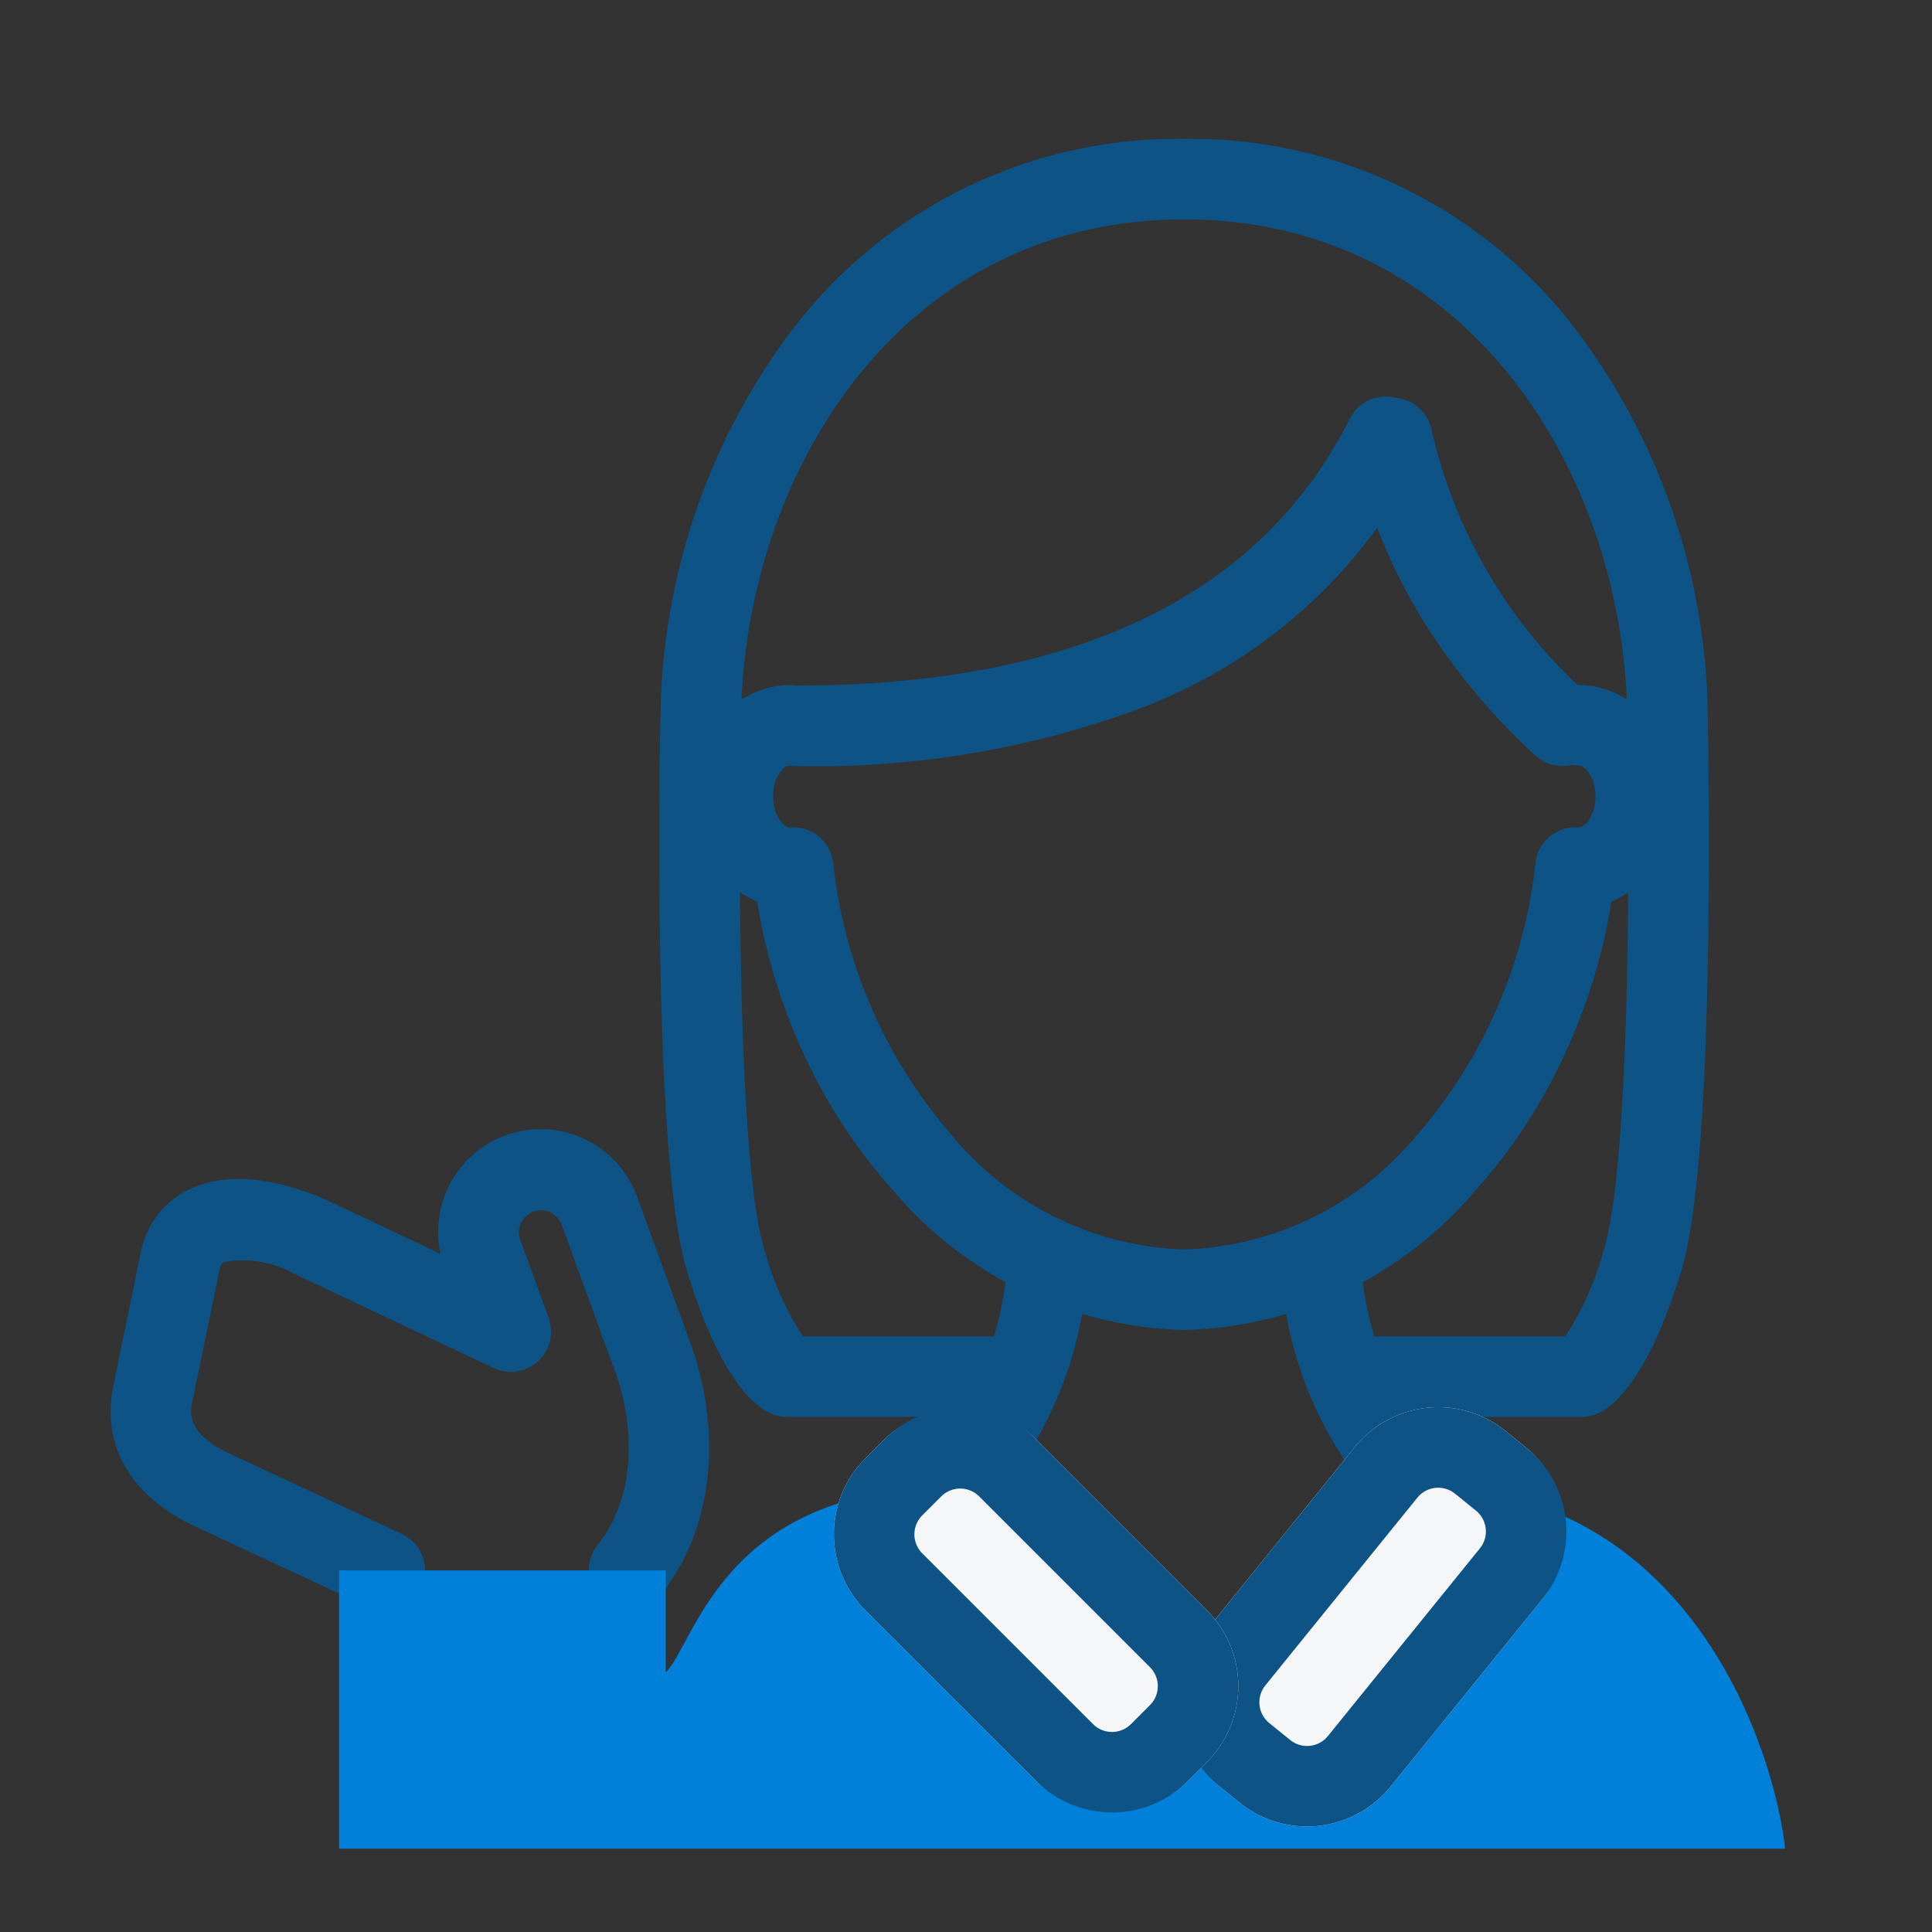
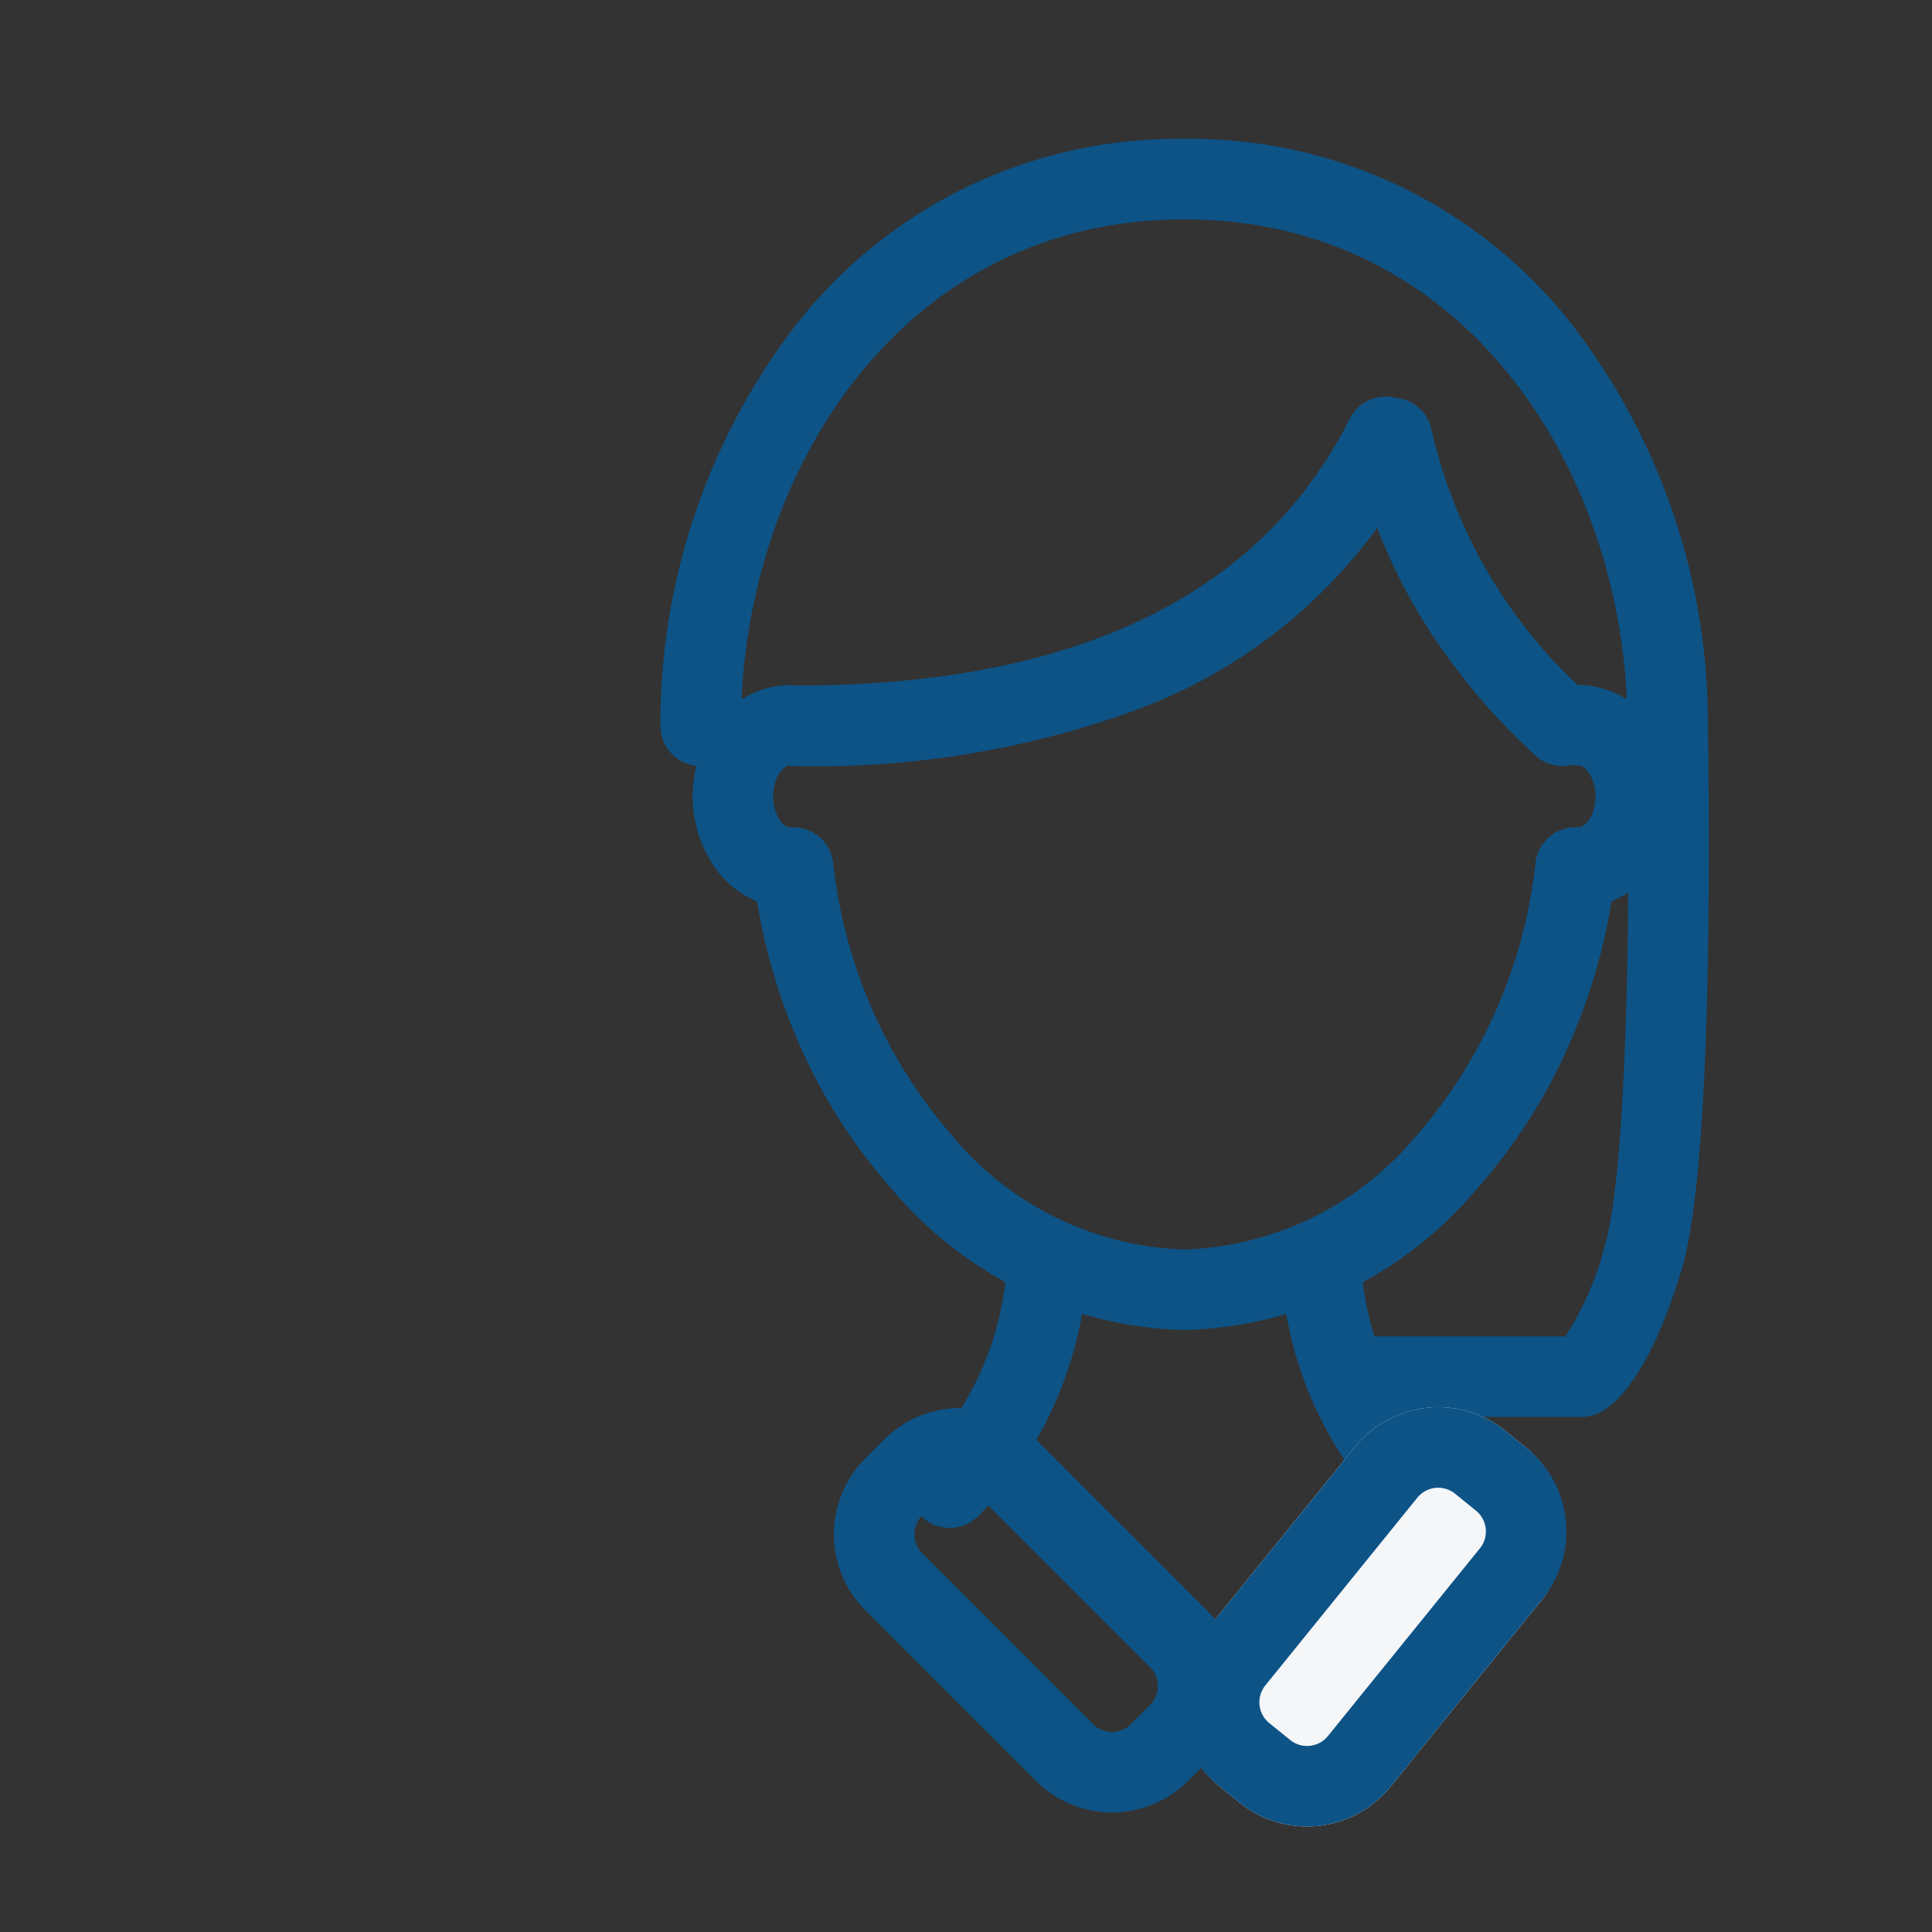
<svg xmlns="http://www.w3.org/2000/svg" width="72" height="72" viewBox="0 0 72 72">
  <rect x="0" y="0" width="72" height="72" fill="#333333" stroke="none" />
  <g id="グループ_6321" data-name="グループ 6321" transform="translate(-246 -1493)">
-     <rect id="長方形_2494" data-name="長方形 2494" width="72" height="72" transform="translate(246 1493)" fill="none" />
    <g id="グループ_9877" data-name="グループ 9877" transform="translate(-972.874 -3673.824)">
      <path id="パス_27315" data-name="パス 27315" d="M48.6,52.453a14.68,14.68,0,0,1-10.868-5.218,20.365,20.365,0,0,1-3.47-5.413,21.806,21.806,0,0,1-1.581-5.338,3.612,3.612,0,0,1-1.452-1.1,4.639,4.639,0,0,1,0-5.628,3.438,3.438,0,0,1,2.673-1.34,1.5,1.5,0,0,1,0,3c-.248,0-.624.46-.624,1.154,0,.673.354,1.127.6,1.153l.039,0a1.5,1.5,0,0,1,1.6,1.334,18.509,18.509,0,0,0,4.449,10.175A11.73,11.73,0,0,0,48.6,49.453a11.731,11.731,0,0,0,8.637-4.224,18.508,18.508,0,0,0,4.449-10.175,1.5,1.5,0,0,1,1.6-1.333l.037,0c.247-.026.6-.48.6-1.153,0-.694-.375-1.154-.623-1.154a1.5,1.5,0,1,1,0-3,3.437,3.437,0,0,1,2.672,1.34,4.64,4.64,0,0,1,0,5.627,3.611,3.611,0,0,1-1.452,1.1,21.8,21.8,0,0,1-1.581,5.338,20.365,20.365,0,0,1-3.47,5.413A14.681,14.681,0,0,1,48.6,52.453Z" transform="translate(1214.409 5163.936)" fill="#0d5386" />
      <path id="パス_27316" data-name="パス 27316" d="M35.088,24.268a1.5,1.5,0,0,1,0-3c10.374,0,17.312-3.348,20.622-9.95a1.5,1.5,0,0,1,2.682,1.344,19.408,19.408,0,0,1-10.681,9.529A34.813,34.813,0,0,1,35.088,24.268Z" transform="translate(1213.468 5171.104)" fill="#0d5386" />
      <path id="パス_27317" data-name="パス 27317" d="M72.835,24.266a1.5,1.5,0,0,1-1.018-.4,23.918,23.918,0,0,1-4.31-5.234,20.93,20.93,0,0,1-2.483-6.253,1.5,1.5,0,1,1,2.929-.648,18.761,18.761,0,0,0,5.9,9.932,1.5,1.5,0,0,1-1.019,2.6Z" transform="translate(1204.271 5171.106)" fill="#0d5386" />
      <path id="パス_27318" data-name="パス 27318" d="M30.105,23.372a1.5,1.5,0,0,1-1.5-1.5,24.38,24.38,0,0,1,4.868-14.7A18.029,18.029,0,0,1,48.123,0a1.5,1.5,0,1,1,0,3C37.394,3,31.605,12.723,31.605,21.872A1.5,1.5,0,0,1,30.105,23.372Z" transform="translate(1214.882 5172)" fill="#0d5386" />
      <path id="パス_27319" data-name="パス 27319" d="M73.28,23.372a1.5,1.5,0,0,1-1.5-1.5C71.78,12.723,65.991,3,55.262,3a1.5,1.5,0,1,1,0-3A18.029,18.029,0,0,1,69.911,7.176a24.379,24.379,0,0,1,4.869,14.7A1.5,1.5,0,0,1,73.28,23.372Z" transform="translate(1207.743 5172)" fill="#0d5386" />
      <path id="パス_27321" data-name="パス 27321" d="M72.856,55.7H65.089a1.5,1.5,0,1,1,0-3h7.166a11.162,11.162,0,0,0,1.452-3.311c.968-3.16.95-15.086.861-19.415a1.5,1.5,0,1,1,3-.061c0,.04.08,4.03.005,8.468-.1,6.06-.438,10.06-1,11.886-1.2,3.921-2.453,5-3.093,5.3A1.5,1.5,0,0,1,72.856,55.7Z" transform="translate(1204.954 5163.928)" fill="#0d5386" />
-       <path id="パス_27322" data-name="パス 27322" d="M41.069,55.7H33.3a1.5,1.5,0,0,1-.627-.137c-.64-.295-1.894-1.374-3.094-5.3-.559-1.826-.895-5.826-1-11.886-.075-4.438,0-8.428.005-8.468a1.5,1.5,0,0,1,3,.061c-.088,4.329-.106,16.256.861,19.414A11.164,11.164,0,0,0,33.9,52.7h7.166a1.5,1.5,0,0,1,0,3Z" transform="translate(1214.897 5163.928)" fill="#0d5386" />
-       <path id="パス_27323" data-name="パス 27323" d="M10.212,69.472a1.494,1.494,0,0,1-.633-.141L3.126,66.322C.741,65.209-.361,63.3.1,61.08l1.038-5.041q.009-.045.021-.09A3.286,3.286,0,0,1,2.949,53.76c1.766-.837,3.983-.089,5.147.432l.029.013,4.169,1.971a3.822,3.822,0,0,1,7.322-2.137l2,5.494c.963,2.645,1.169,6.5-1.14,9.376a1.5,1.5,0,0,1-2.34-1.877c1.53-1.907,1.344-4.594.661-6.473l-2-5.494a.822.822,0,0,0-1.544.562l1.067,2.932a1.5,1.5,0,0,1-2.051,1.869l-7.411-3.5a3.966,3.966,0,0,0-2.623-.453c-.051.024-.113.053-.166.228L3.041,61.687v.005c-.073.348-.244,1.165,1.355,1.91l6.452,3.009a1.5,1.5,0,0,1-.635,2.86Z" transform="translate(1223 5157.377)" fill="#0d5386" />
      <path id="パス_27324" data-name="パス 27324" d="M65.633,67.526a1.5,1.5,0,0,1-1.112-.493,14.321,14.321,0,0,1-3.594-8.375,1.5,1.5,0,1,1,2.982-.326,11.426,11.426,0,0,0,2.835,6.687,1.5,1.5,0,0,1-1.111,2.507Z" transform="translate(1205.712 5155.825)" fill="#0d5386" />
      <path id="パス_27325" data-name="パス 27325" d="M43.071,67.939A1.5,1.5,0,0,1,42,65.384a11.353,11.353,0,0,0,3.18-7.052,1.5,1.5,0,0,1,2.982.326,14.24,14.24,0,0,1-4.03,8.837A1.5,1.5,0,0,1,43.071,67.939Z" transform="translate(1211.203 5155.825)" fill="#0d5386" />
-       <path id="パス_27320" data-name="パス 27320" d="M23.46,76.449c1.093-1.077,2.15-6.89,10.591-6.89,2.2,1.046,6.77,7.8,9.609,9.8,2.469-2.07,5.667-8.974,7.794-9.869,10.4,0,13.386,10.211,13.721,13.525H11.287V72.645H23.46Z" transform="translate(1220.223 5152.704)" fill="#0080d9" />
    </g>
    <rect id="長方形_5941" data-name="長方形 5941" width="9" height="17" rx="4" transform="translate(299.006 1543.818) rotate(39)" fill="#f4f6f8" />
    <path id="長方形_5941_-_アウトライン" data-name="長方形 5941 - アウトライン" d="M4,3A1,1,0,0,0,3,4v9a1,1,0,0,0,1,1H5a1,1,0,0,0,1-1V4A1,1,0,0,0,5,3H4M4,0H5A4,4,0,0,1,9,4v9a4,4,0,0,1-4,4H4a4,4,0,0,1-4-4V4A4,4,0,0,1,4,0Z" transform="translate(299.006 1543.818) rotate(39)" fill="#0d5386" />
-     <rect id="長方形_5942" data-name="長方形 5942" width="9" height="17" rx="4" transform="translate(293.805 1555.838) rotate(135)" fill="#f4f6f8" />
    <path id="長方形_5942_-_アウトライン" data-name="長方形 5942 - アウトライン" d="M4,3A1,1,0,0,0,3,4v9a1,1,0,0,0,1,1H5a1,1,0,0,0,1-1V4A1,1,0,0,0,5,3H4M4,0H5A4,4,0,0,1,9,4v9a4,4,0,0,1-4,4H4a4,4,0,0,1-4-4V4A4,4,0,0,1,4,0Z" transform="translate(293.805 1555.838) rotate(135)" fill="#0d5386" />
  </g>
</svg>